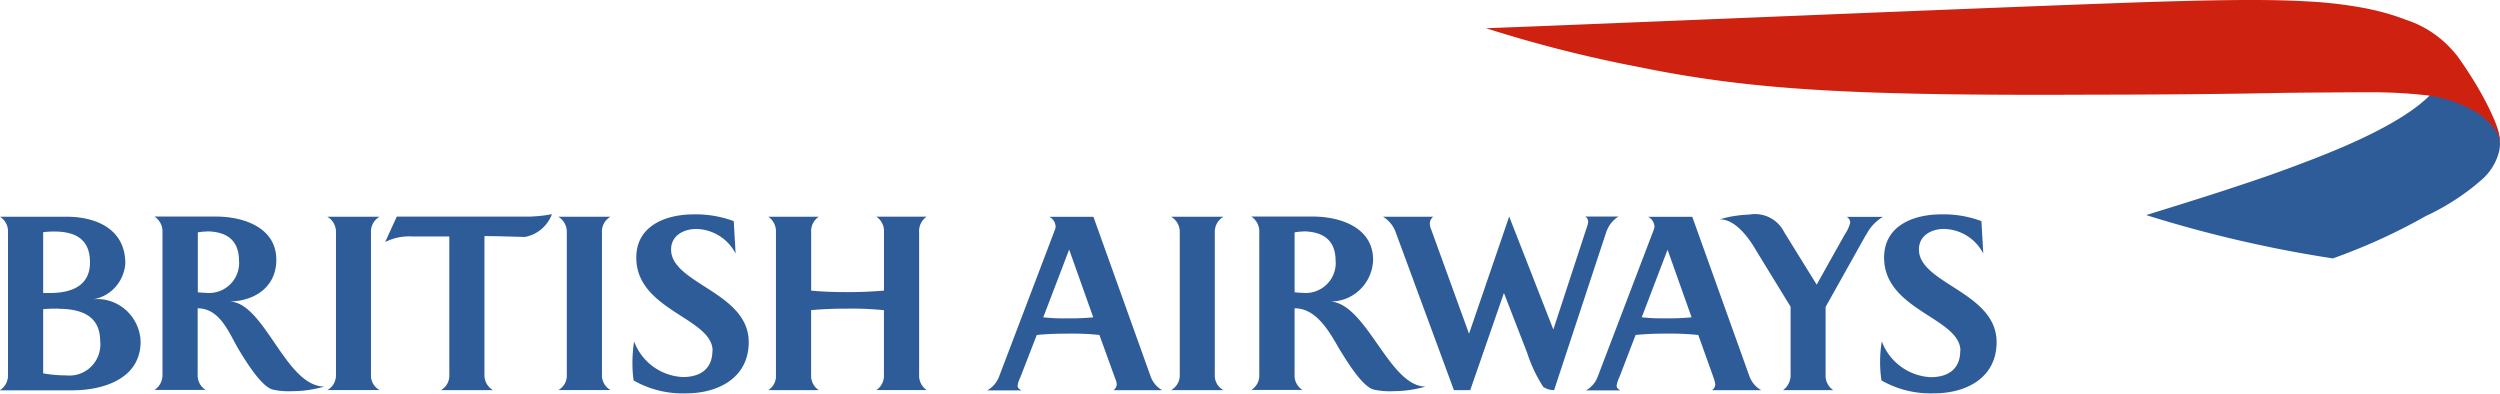
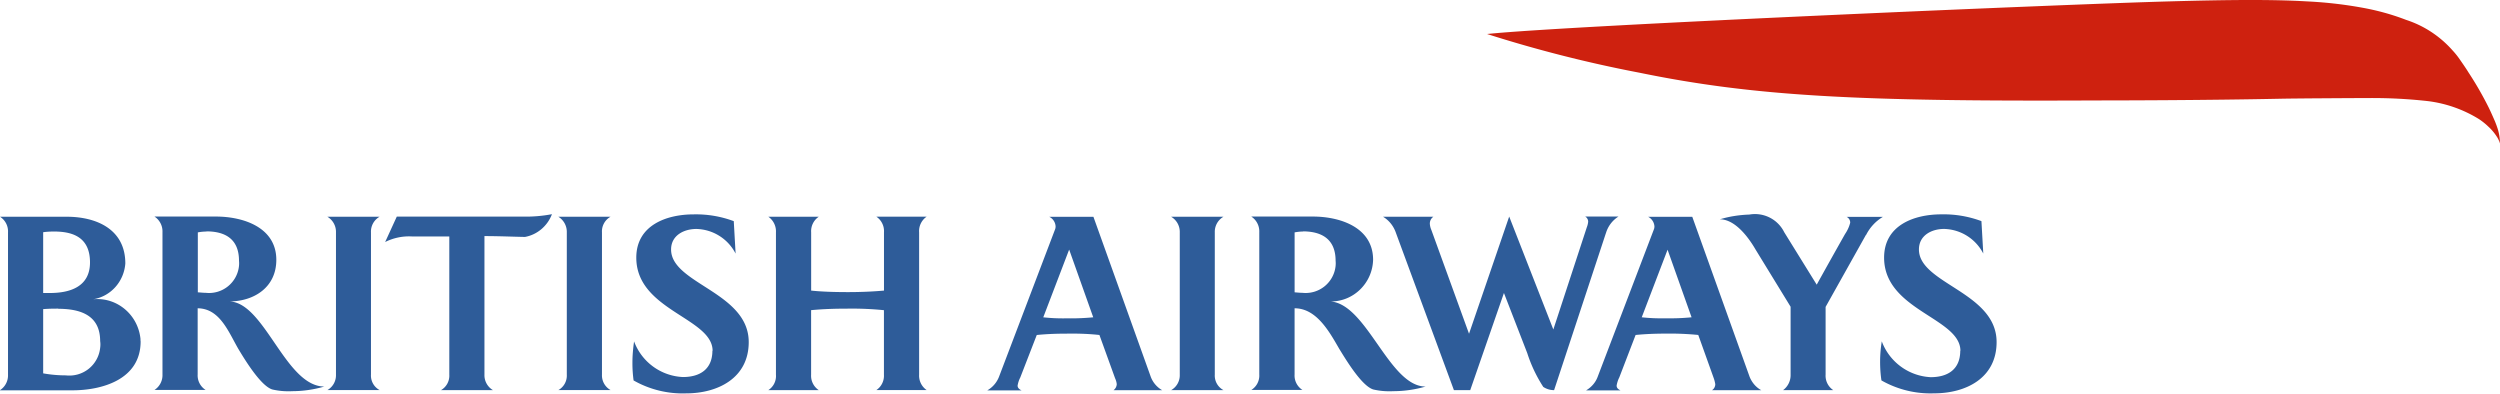
<svg xmlns="http://www.w3.org/2000/svg" width="108" height="17" viewBox="0 0 108 17" fill="none">
  <path d="M0 16.855a.76.76 0 0 0 .346-.667v-6.149A.75.75 0 0 0 0 9.363h2.88c1.281 0 2.534.536 2.534 2.018-.058.785-.634 1.43-1.397 1.548 1.03-.103 1.944.66 2.052 1.71 0 .036 0 .073.006.11 0 1.68-1.727 2.113-2.944 2.113H0v-.008zm2.333-6.853c-.159 0-.317.008-.468.03v2.626h.288c.885 0 1.735-.278 1.735-1.32s-.677-1.336-1.548-1.336h-.007zm.187 3.331c-.21 0-.396 0-.655.022v2.774c.324.058.655.087.979.087a1.337 1.337 0 0 0 1.483-1.189 1.002 1.002 0 0 0 0-.293c0-1.137-.886-1.394-1.814-1.394l.007-.007zm6.4-3.33c-.13 0-.252.014-.374.036v2.59c.122.006.23.021.345.021a1.3 1.3 0 0 0 1.434-1.165 1.124 1.124 0 0 0 0-.22c0-.94-.597-1.27-1.41-1.27l.006.007zm3.708 6.896a3.11 3.11 0 0 1-.864-.074c-.504-.154-1.195-1.299-1.469-1.754-.424-.733-.799-1.746-1.756-1.753v2.86a.744.744 0 0 0 .344.668h-2.21a.76.76 0 0 0 .346-.668v-6.148a.765.765 0 0 0-.346-.675H9.33c1.16 0 2.607.455 2.607 1.87 0 1.19-.965 1.798-2.045 1.798 1.534.008 2.434 3.669 4.118 3.676a4.982 4.982 0 0 1-1.396.2h.014zm1.512-.045a.738.738 0 0 0 .374-.667v-6.149a.758.758 0 0 0-.374-.676h2.26a.736.736 0 0 0-.374.675v6.148a.71.71 0 0 0 .375.667h-2.26zm4.91 0a.72.72 0 0 0 .36-.667v-5.973h-1.627a2.29 2.29 0 0 0-1.145.242l.504-1.1h5.392c.44.014.879-.022 1.31-.103-.194.514-.64.888-1.166.983-.431-.007-1.137-.037-1.75-.037v5.988a.748.748 0 0 0 .368.667H19.05zm5.068 0a.718.718 0 0 0 .368-.667v-6.149a.766.766 0 0 0-.368-.676h2.26a.723.723 0 0 0-.373.675v6.148a.725.725 0 0 0 .374.667h-2.262zm6.667-1.695c0-1.43-3.297-1.746-3.297-4.028 0-1.408 1.317-1.87 2.476-1.87a4.67 4.67 0 0 1 1.735.293l.079 1.401a1.958 1.958 0 0 0-1.693-1.064c-.533 0-1.094.272-1.094.888 0 1.482 3.354 1.842 3.354 3.999 0 1.562-1.346 2.215-2.7 2.215a4.28 4.28 0 0 1-2.274-.558 5.537 5.537 0 0 1-.05-.77c0-.309.028-.61.071-.917a2.363 2.363 0 0 0 2.11 1.54c.727 0 1.274-.33 1.274-1.144l.007.014zm7.07 1.695a.748.748 0 0 0 .331-.667V13.4a13.838 13.838 0 0 0-1.562-.067c-.526 0-1.058.015-1.584.066v2.788a.748.748 0 0 0 .331.667h-2.18a.725.725 0 0 0 .33-.667v-6.149a.77.77 0 0 0-.33-.676h2.181a.753.753 0 0 0-.33.675v2.516c.403.044.95.066 1.584.066.633 0 1.166-.03 1.562-.066v-2.517a.753.753 0 0 0-.33-.676h2.173a.755.755 0 0 0-.325.675v6.148a.758.758 0 0 0 .324.667h-2.175z" fill="#2E5C99" />
  <path d="M48.107 16.855a.35.35 0 0 0 .137-.257.804.804 0 0 0-.072-.256l-.677-1.871c-.46-.05-.928-.065-1.39-.058-.438 0-.885.015-1.317.059l-.712 1.835c-.058.11-.094.227-.116.352 0 .11.094.169.173.206H42.65c.23-.133.403-.33.504-.58l2.433-6.398s.015-.059.015-.095a.487.487 0 0 0-.274-.426h1.908l2.477 6.912c.093.25.273.455.496.58H48.1h.007zm-1.922-6.067-1.116 2.92a7.82 7.82 0 0 0 1.014.044c.382.007.763-.008 1.145-.044l-1.038-2.92h-.007zm4.406 6.067a.738.738 0 0 0 .375-.667v-6.149a.758.758 0 0 0-.374-.676h2.262a.75.75 0 0 0-.375.675v6.148a.71.71 0 0 0 .375.667h-2.26zm5.703-6.853c-.122 0-.245.015-.367.037v2.59c.115.006.223.021.338.021a1.3 1.3 0 0 0 1.433-1.165 1.124 1.124 0 0 0 0-.22c0-.94-.605-1.27-1.418-1.27l.013.007zm3.895 6.897a3.108 3.108 0 0 1-.864-.074c-.504-.154-1.188-1.299-1.469-1.754-.424-.733-.979-1.753-1.93-1.753v2.86a.738.738 0 0 0 .34.668h-2.21a.73.73 0 0 0 .345-.668v-6.148a.765.765 0 0 0-.346-.675h2.664c1.152 0 2.599.455 2.599 1.87-.029 1.013-.857 1.813-1.85 1.798 1.583.096 2.54 3.676 4.118 3.676a5.032 5.032 0 0 1-1.404.2h.008zm9.18-6.81-2.232 6.765a.833.833 0 0 1-.468-.14 6.14 6.14 0 0 1-.692-1.46l-1.007-2.597-1.456 4.197h-.705l-2.5-6.78c-.1-.3-.295-.55-.561-.71h2.173a.355.355 0 0 0-.151.315.792.792 0 0 0 .065.256l1.627 4.483 1.735-5.063 1.907 4.879 1.447-4.417a.85.85 0 0 0 .058-.243.257.257 0 0 0-.13-.22h1.44a1.27 1.27 0 0 0-.547.733h-.008zm2.67.698-1.116 2.92a7.82 7.82 0 0 0 1.016.044 9.75 9.75 0 0 0 1.137-.044l-1.037-2.92zm1.923 6.067a.31.31 0 0 0 .138-.257 1.488 1.488 0 0 0-.065-.256s-.598-1.673-.67-1.871a12.54 12.54 0 0 0-1.39-.058c-.438 0-.878.015-1.317.059l-.705 1.835c-.057.11-.093.227-.115.352 0 .11.087.169.166.206H68.52c.223-.133.403-.33.497-.58l2.44-6.398s.015-.059.015-.095a.5.5 0 0 0-.274-.426h1.908l2.477 6.912c.101.25.274.455.505.58H73.96zm6.646-6.706-1.742 3.11v2.927a.748.748 0 0 0 .33.668h-2.166a.803.803 0 0 0 .324-.667v-2.935L75.84 10.78c-.137-.235-.77-1.306-1.54-1.306.41-.125.841-.19 1.273-.205a1.408 1.408 0 0 1 1.505.762l1.404 2.267a297.96 297.96 0 0 1 1.224-2.188c.1-.146.18-.315.223-.491a.277.277 0 0 0-.152-.249h1.562c-.31.185-.561.456-.727.786l-.007-.007zm4.082 5.01c0-1.43-3.297-1.746-3.297-4.028 0-1.408 1.31-1.87 2.47-1.87a4.67 4.67 0 0 1 1.735.293l.08 1.401a1.958 1.958 0 0 0-1.693-1.064c-.532 0-1.087.272-1.087.888 0 1.482 3.355 1.842 3.355 3.999 0 1.562-1.332 2.215-2.7 2.215a4.28 4.28 0 0 1-2.275-.558 5.55 5.55 0 0 1 .015-1.688 2.382 2.382 0 0 0 2.11 1.548c.734 0 1.28-.33 1.28-1.145l.008.007z" fill="#2E5C99" />
-   <path d="M104.977 4.11c-1.24 1.256-3.917 2.327-5.234 2.833-1.8.69-2.6.932-3.607 1.27-1.138.374-3.42 1.078-3.42 1.078a54.28 54.28 0 0 0 8.063 1.872c1.382-.492 2.728-1.1 4.01-1.827a10.2 10.2 0 0 0 2.454-1.6c.36-.33.62-.755.728-1.24.014-.087.028-.183.028-.27 0 0 0-.082-.007-.148 0-.044 0-.088-.014-.132a1.552 1.552 0 0 0-.066-.242 1.677 1.677 0 0 0-.432-.616A3.673 3.673 0 0 0 106 4.243a7.972 7.972 0 0 0-.915-.235l-.108.103z" fill="#2E5C99" />
-   <path d="M107.993 6.194c0-.08-.022-.168-.043-.25a.945.945 0 0 0-.137-.3 2.16 2.16 0 0 0-.353-.418 2.868 2.868 0 0 0-.41-.33 5.48 5.48 0 0 0-2.21-.778 21.596 21.596 0 0 0-2.578-.132c-.417 0-3.139.015-3.837.03-3.103.065-6.905.073-7.905.073-10.281.05-14.76-.177-19.734-1.197a56.676 56.676 0 0 1-6.588-1.673C67.935 1.088 89.742.163 93.724.06c2.606-.073 4.456-.087 5.932 0 .785.037 1.577.125 2.354.265.662.117 1.31.293 1.937.535.77.25 1.46.705 2 1.314.095.102.18.205.26.315.166.234.36.52.425.63.324.492.62 1.005.886 1.54.093.192.18.39.266.588.05.125.1.257.137.389.037.14.066.286.073.433v.124z" fill="#CE210F" />
+   <path d="M107.993 6.194a.945.945 0 0 0-.137-.3 2.16 2.16 0 0 0-.353-.418 2.868 2.868 0 0 0-.41-.33 5.48 5.48 0 0 0-2.21-.778 21.596 21.596 0 0 0-2.578-.132c-.417 0-3.139.015-3.837.03-3.103.065-6.905.073-7.905.073-10.281.05-14.76-.177-19.734-1.197a56.676 56.676 0 0 1-6.588-1.673C67.935 1.088 89.742.163 93.724.06c2.606-.073 4.456-.087 5.932 0 .785.037 1.577.125 2.354.265.662.117 1.31.293 1.937.535.77.25 1.46.705 2 1.314.095.102.18.205.26.315.166.234.36.52.425.63.324.492.62 1.005.886 1.54.093.192.18.39.266.588.05.125.1.257.137.389.037.14.066.286.073.433v.124z" fill="#CE210F" />
</svg>